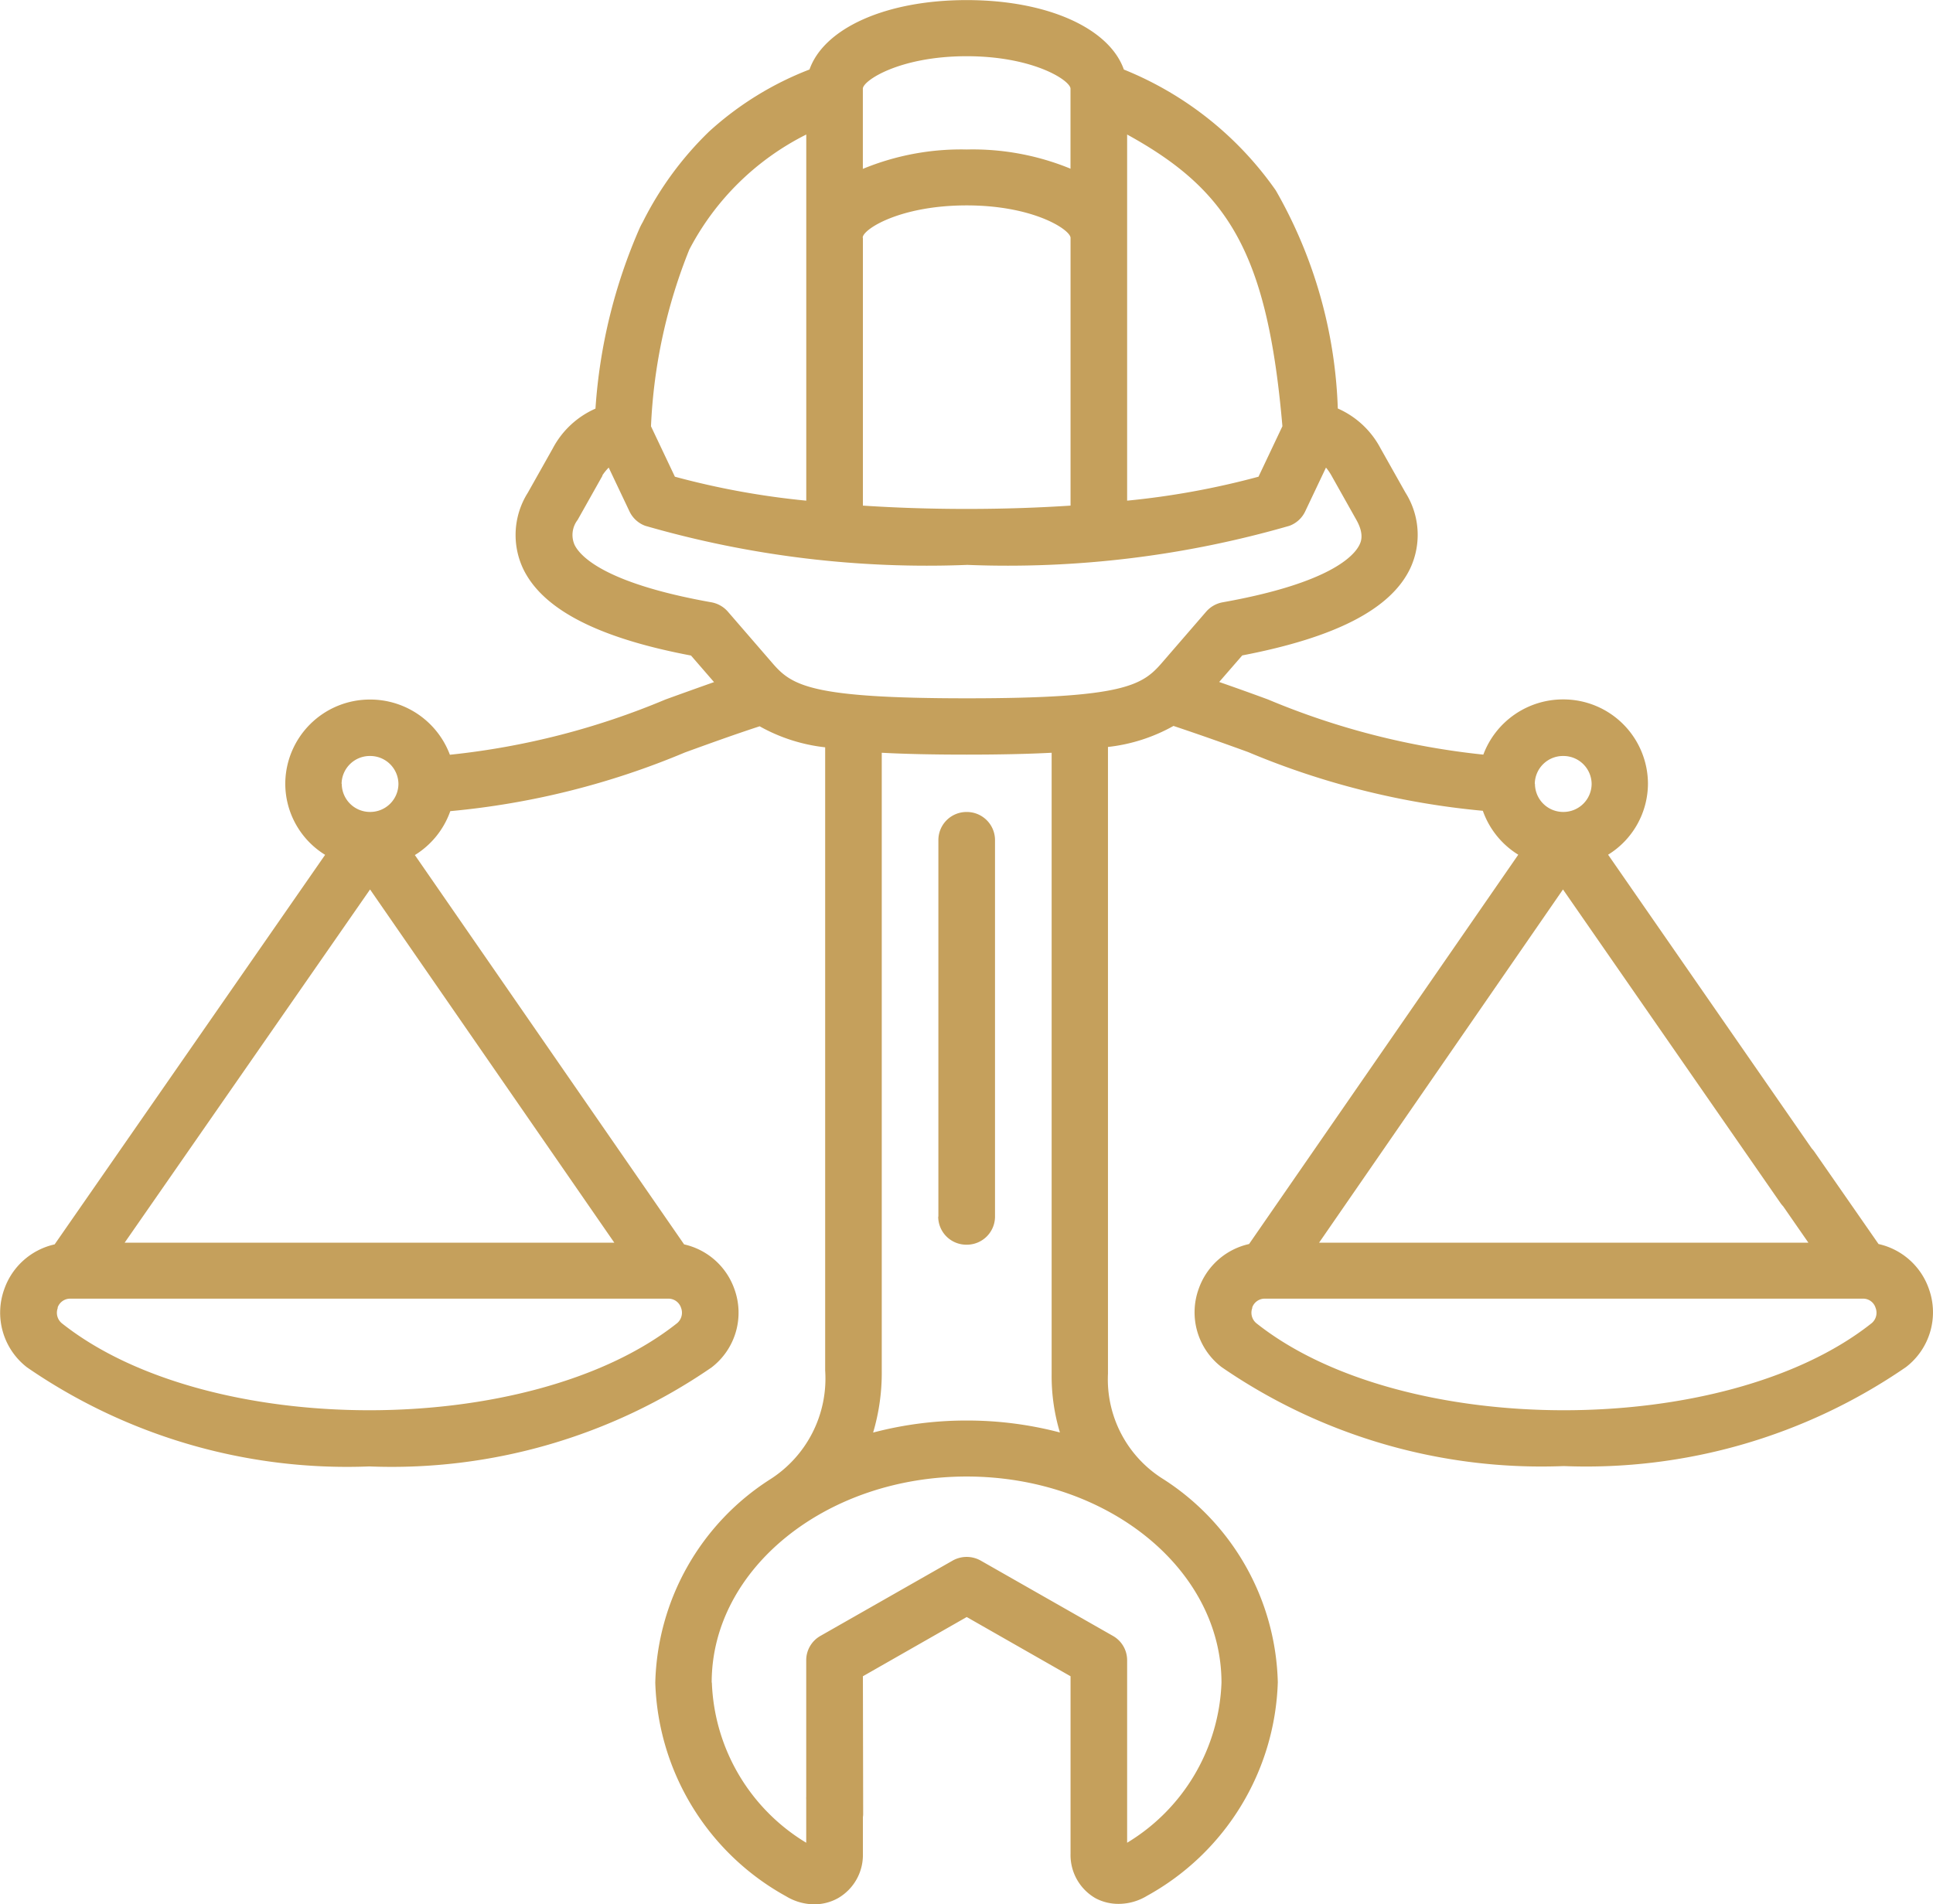
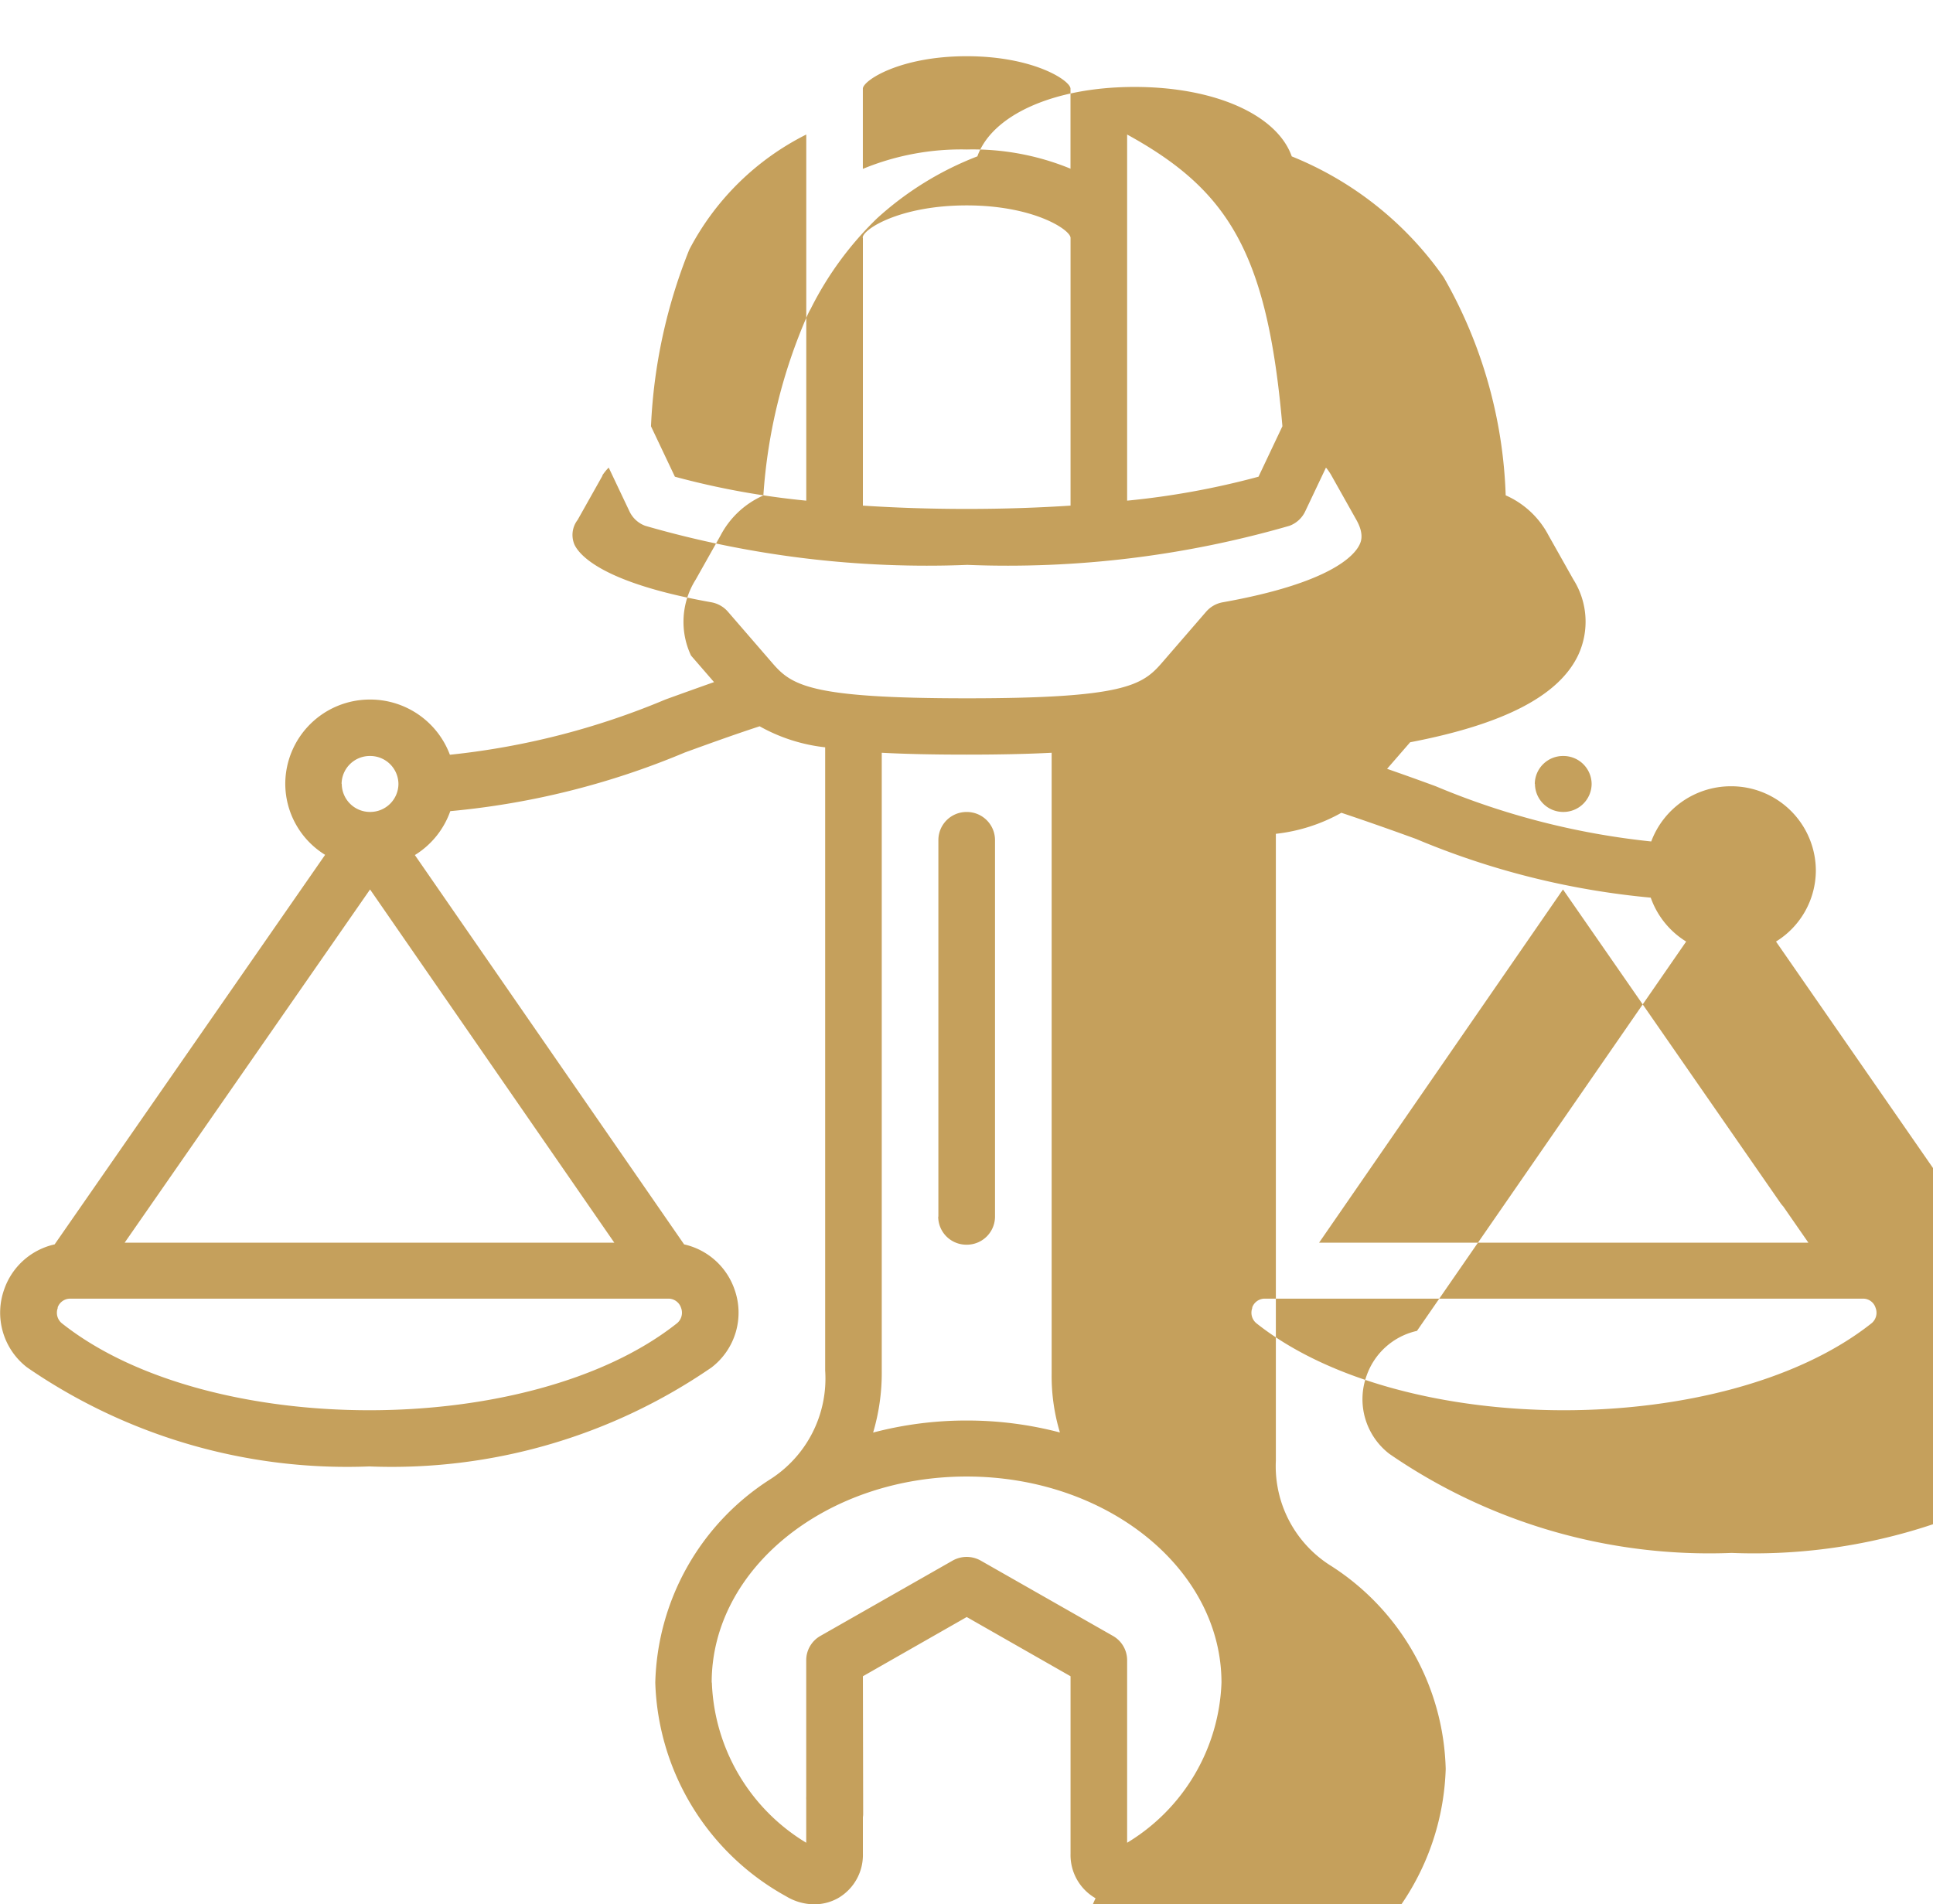
<svg xmlns="http://www.w3.org/2000/svg" width="43.658" height="43.016" viewBox="0 0 43.658 43.016">
-   <path d="M4454.4-1986a1.124,1.124,0,0,1-.565-1.006v-4.009l-2.345-1.338-2.345,1.338.006,3.1a.45.45,0,0,1-.006.083v.825a1.125,1.125,0,0,1-.564,1.006,1.1,1.1,0,0,1-.536.138,1.237,1.237,0,0,1-.634-.181,5.713,5.713,0,0,1-2.955-4.827,5.615,5.615,0,0,1,2.581-4.584,2.7,2.7,0,0,0,1.256-2.466V-2012a3.894,3.894,0,0,1-1.48-.475c-.573.187-1.139.392-1.687.591a17.9,17.9,0,0,1-5.3,1.326,1.909,1.909,0,0,1-.8.992l6.081,8.795a1.566,1.566,0,0,1,1.137,1.013,1.559,1.559,0,0,1-.516,1.766,12.735,12.735,0,0,1-7.73,2.237,12.734,12.734,0,0,1-7.73-2.237,1.56,1.56,0,0,1-.516-1.766,1.565,1.565,0,0,1,1.138-1.013l6.109-8.8a1.891,1.891,0,0,1-.9-1.608,1.91,1.91,0,0,1,1.918-1.9,1.921,1.921,0,0,1,1.8,1.247,17.118,17.118,0,0,0,4.866-1.247q.551-.2,1.1-.394l-.52-.6c-2.112-.4-3.353-1.047-3.792-1.962a1.789,1.789,0,0,1,.106-1.716l.563-1a2,2,0,0,1,.965-.9,12.162,12.162,0,0,1,1-4.083c.021-.046.044-.09.068-.131a7.511,7.511,0,0,1,1.5-2.047,7.224,7.224,0,0,1,2.266-1.4c.328-.93,1.721-1.568,3.55-1.568s3.222.638,3.55,1.569a7.7,7.7,0,0,1,3.432,2.731,10.6,10.6,0,0,1,1.4,4.926,2,2,0,0,1,.965.9l.563,1a1.787,1.787,0,0,1,.106,1.716c-.439.915-1.681,1.557-3.792,1.962l-.521.6q.554.193,1.1.394a17.118,17.118,0,0,0,4.866,1.247,1.921,1.921,0,0,1,1.8-1.247,1.91,1.91,0,0,1,1.918,1.9,1.892,1.892,0,0,1-.9,1.608l4.6,6.637a.635.635,0,0,1,.058.071l1.45,2.087a1.563,1.563,0,0,1,1.137,1.013,1.56,1.56,0,0,1-.516,1.766,12.733,12.733,0,0,1-7.73,2.237,12.735,12.735,0,0,1-7.73-2.237,1.559,1.559,0,0,1-.516-1.766,1.566,1.566,0,0,1,1.138-1.013l6.08-8.795a1.91,1.91,0,0,1-.8-.992,17.9,17.9,0,0,1-5.3-1.326c-.549-.2-1.115-.4-1.687-.591a3.894,3.894,0,0,1-1.48.475v14.161a2.654,2.654,0,0,0,1.255,2.382,5.613,5.613,0,0,1,2.581,4.584,5.713,5.713,0,0,1-2.955,4.827,1.237,1.237,0,0,1-.634.181A1.1,1.1,0,0,1,4454.4-1986Zm-8.666-4.87a4.41,4.41,0,0,0,2.131,3.616v-.97a.668.668,0,0,1,0-.077l0-3.078a.631.631,0,0,1,.32-.547l2.984-1.7a.646.646,0,0,1,.64,0l2.984,1.7a.631.631,0,0,1,.32.547v4.125a4.409,4.409,0,0,0,2.131-3.615c0-2.569-2.582-4.658-5.755-4.658S4445.73-1993.444,4445.73-1990.875Zm3.837-7.05a4.747,4.747,0,0,1-.195,1.4,8.269,8.269,0,0,1,2.113-.272,8.251,8.251,0,0,1,2.106.27,4.417,4.417,0,0,1-.187-1.314v-14.041c-.54.028-1.171.042-1.919.042s-1.378-.013-1.918-.042Zm8.37-1.418a.308.308,0,0,0,.106.36c3.3,2.605,10.561,2.605,13.865,0a.307.307,0,0,0,.105-.36.294.294,0,0,0-.295-.207h-13.486A.3.3,0,0,0,4457.937-1999.343Zm-26.979,0a.307.307,0,0,0,.105.36c3.3,2.605,10.561,2.605,13.865,0a.309.309,0,0,0,.106-.36.3.3,0,0,0-.3-.207h-13.486A.3.3,0,0,0,4430.957-1999.343Zm28.486-1.471H4470.5l-.57-.822a.635.635,0,0,1-.06-.073l-4.913-7.085Zm-15.917,0-5.517-7.98-5.543,7.98h11.06Zm20.793-10.363a.637.637,0,0,0,.64.632.637.637,0,0,0,.64-.632.637.637,0,0,0-.64-.632A.637.637,0,0,0,4464.32-2011.178Zm-26.949,0a.637.637,0,0,0,.64.632.637.637,0,0,0,.64-.632.637.637,0,0,0-.64-.632A.637.637,0,0,0,4437.371-2011.178Zm5.889-6.965-.562,1a.555.555,0,0,0-.07.561c.119.247.657.867,3.091,1.3a.644.644,0,0,1,.374.213l1,1.156c.44.512.862.8,4.4.8s3.958-.29,4.4-.8l1-1.156a.645.645,0,0,1,.374-.213c2.434-.434,2.972-1.055,3.09-1.3.031-.064.113-.235-.07-.561l-.562-1a1.141,1.141,0,0,0-.125-.182l-.47.991a.637.637,0,0,1-.355.324,22.922,22.922,0,0,1-7.275.883,22.922,22.922,0,0,1-7.275-.883.637.637,0,0,1-.355-.324l-.47-.991A1.141,1.141,0,0,0,4443.26-2018.142Zm5.881-5.371v6.048c.7.046,1.479.075,2.345.075s1.646-.029,2.345-.075v-6.048c0-.182-.832-.734-2.345-.734S4449.141-2023.7,4449.141-2023.514Zm5.968,5.936a18.069,18.069,0,0,0,2.967-.541l.54-1.14c-.339-3.928-1.226-5.336-3.507-6.59Zm-9.889-5.671a12.082,12.082,0,0,0-.865,3.991l.54,1.139a18.013,18.013,0,0,0,2.967.541v-8.271a6.02,6.02,0,0,0-2.642,2.6Zm8.61-1.824v-1.811c0-.183-.832-.734-2.345-.734s-2.345.551-2.345.734v1.811a5.813,5.813,0,0,1,2.345-.438A5.811,5.811,0,0,1,4453.83-2025.073Zm-2.984,23.671v-8.511a.635.635,0,0,1,.639-.632.636.636,0,0,1,.64.632v8.511a.636.636,0,0,1-.64.632A.635.635,0,0,1,4450.846-2001.4Z" transform="translate(-4429.656 2028.882)" fill="#c5a05c" />
+   <path d="M4454.4-1986a1.124,1.124,0,0,1-.565-1.006v-4.009l-2.345-1.338-2.345,1.338.006,3.1a.45.45,0,0,1-.006.083v.825a1.125,1.125,0,0,1-.564,1.006,1.1,1.1,0,0,1-.536.138,1.237,1.237,0,0,1-.634-.181,5.713,5.713,0,0,1-2.955-4.827,5.615,5.615,0,0,1,2.581-4.584,2.7,2.7,0,0,0,1.256-2.466V-2012a3.894,3.894,0,0,1-1.48-.475c-.573.187-1.139.392-1.687.591a17.9,17.9,0,0,1-5.3,1.326,1.909,1.909,0,0,1-.8.992l6.081,8.795a1.566,1.566,0,0,1,1.137,1.013,1.559,1.559,0,0,1-.516,1.766,12.735,12.735,0,0,1-7.73,2.237,12.734,12.734,0,0,1-7.73-2.237,1.56,1.56,0,0,1-.516-1.766,1.565,1.565,0,0,1,1.138-1.013l6.109-8.8a1.891,1.891,0,0,1-.9-1.608,1.91,1.91,0,0,1,1.918-1.9,1.921,1.921,0,0,1,1.8,1.247,17.118,17.118,0,0,0,4.866-1.247q.551-.2,1.1-.394l-.52-.6a1.789,1.789,0,0,1,.106-1.716l.563-1a2,2,0,0,1,.965-.9,12.162,12.162,0,0,1,1-4.083c.021-.046.044-.09.068-.131a7.511,7.511,0,0,1,1.5-2.047,7.224,7.224,0,0,1,2.266-1.4c.328-.93,1.721-1.568,3.55-1.568s3.222.638,3.55,1.569a7.7,7.7,0,0,1,3.432,2.731,10.6,10.6,0,0,1,1.4,4.926,2,2,0,0,1,.965.9l.563,1a1.787,1.787,0,0,1,.106,1.716c-.439.915-1.681,1.557-3.792,1.962l-.521.6q.554.193,1.1.394a17.118,17.118,0,0,0,4.866,1.247,1.921,1.921,0,0,1,1.8-1.247,1.91,1.91,0,0,1,1.918,1.9,1.892,1.892,0,0,1-.9,1.608l4.6,6.637a.635.635,0,0,1,.058.071l1.45,2.087a1.563,1.563,0,0,1,1.137,1.013,1.56,1.56,0,0,1-.516,1.766,12.733,12.733,0,0,1-7.73,2.237,12.735,12.735,0,0,1-7.73-2.237,1.559,1.559,0,0,1-.516-1.766,1.566,1.566,0,0,1,1.138-1.013l6.08-8.795a1.91,1.91,0,0,1-.8-.992,17.9,17.9,0,0,1-5.3-1.326c-.549-.2-1.115-.4-1.687-.591a3.894,3.894,0,0,1-1.48.475v14.161a2.654,2.654,0,0,0,1.255,2.382,5.613,5.613,0,0,1,2.581,4.584,5.713,5.713,0,0,1-2.955,4.827,1.237,1.237,0,0,1-.634.181A1.1,1.1,0,0,1,4454.4-1986Zm-8.666-4.87a4.41,4.41,0,0,0,2.131,3.616v-.97a.668.668,0,0,1,0-.077l0-3.078a.631.631,0,0,1,.32-.547l2.984-1.7a.646.646,0,0,1,.64,0l2.984,1.7a.631.631,0,0,1,.32.547v4.125a4.409,4.409,0,0,0,2.131-3.615c0-2.569-2.582-4.658-5.755-4.658S4445.73-1993.444,4445.73-1990.875Zm3.837-7.05a4.747,4.747,0,0,1-.195,1.4,8.269,8.269,0,0,1,2.113-.272,8.251,8.251,0,0,1,2.106.27,4.417,4.417,0,0,1-.187-1.314v-14.041c-.54.028-1.171.042-1.919.042s-1.378-.013-1.918-.042Zm8.37-1.418a.308.308,0,0,0,.106.36c3.3,2.605,10.561,2.605,13.865,0a.307.307,0,0,0,.105-.36.294.294,0,0,0-.295-.207h-13.486A.3.3,0,0,0,4457.937-1999.343Zm-26.979,0a.307.307,0,0,0,.105.36c3.3,2.605,10.561,2.605,13.865,0a.309.309,0,0,0,.106-.36.3.3,0,0,0-.3-.207h-13.486A.3.3,0,0,0,4430.957-1999.343Zm28.486-1.471H4470.5l-.57-.822a.635.635,0,0,1-.06-.073l-4.913-7.085Zm-15.917,0-5.517-7.98-5.543,7.98h11.06Zm20.793-10.363a.637.637,0,0,0,.64.632.637.637,0,0,0,.64-.632.637.637,0,0,0-.64-.632A.637.637,0,0,0,4464.32-2011.178Zm-26.949,0a.637.637,0,0,0,.64.632.637.637,0,0,0,.64-.632.637.637,0,0,0-.64-.632A.637.637,0,0,0,4437.371-2011.178Zm5.889-6.965-.562,1a.555.555,0,0,0-.07.561c.119.247.657.867,3.091,1.3a.644.644,0,0,1,.374.213l1,1.156c.44.512.862.8,4.4.8s3.958-.29,4.4-.8l1-1.156a.645.645,0,0,1,.374-.213c2.434-.434,2.972-1.055,3.09-1.3.031-.064.113-.235-.07-.561l-.562-1a1.141,1.141,0,0,0-.125-.182l-.47.991a.637.637,0,0,1-.355.324,22.922,22.922,0,0,1-7.275.883,22.922,22.922,0,0,1-7.275-.883.637.637,0,0,1-.355-.324l-.47-.991A1.141,1.141,0,0,0,4443.26-2018.142Zm5.881-5.371v6.048c.7.046,1.479.075,2.345.075s1.646-.029,2.345-.075v-6.048c0-.182-.832-.734-2.345-.734S4449.141-2023.7,4449.141-2023.514Zm5.968,5.936a18.069,18.069,0,0,0,2.967-.541l.54-1.14c-.339-3.928-1.226-5.336-3.507-6.59Zm-9.889-5.671a12.082,12.082,0,0,0-.865,3.991l.54,1.139a18.013,18.013,0,0,0,2.967.541v-8.271a6.02,6.02,0,0,0-2.642,2.6Zm8.61-1.824v-1.811c0-.183-.832-.734-2.345-.734s-2.345.551-2.345.734v1.811a5.813,5.813,0,0,1,2.345-.438A5.811,5.811,0,0,1,4453.83-2025.073Zm-2.984,23.671v-8.511a.635.635,0,0,1,.639-.632.636.636,0,0,1,.64.632v8.511a.636.636,0,0,1-.64.632A.635.635,0,0,1,4450.846-2001.4Z" transform="translate(-4429.656 2028.882)" fill="#c5a05c" />
</svg>